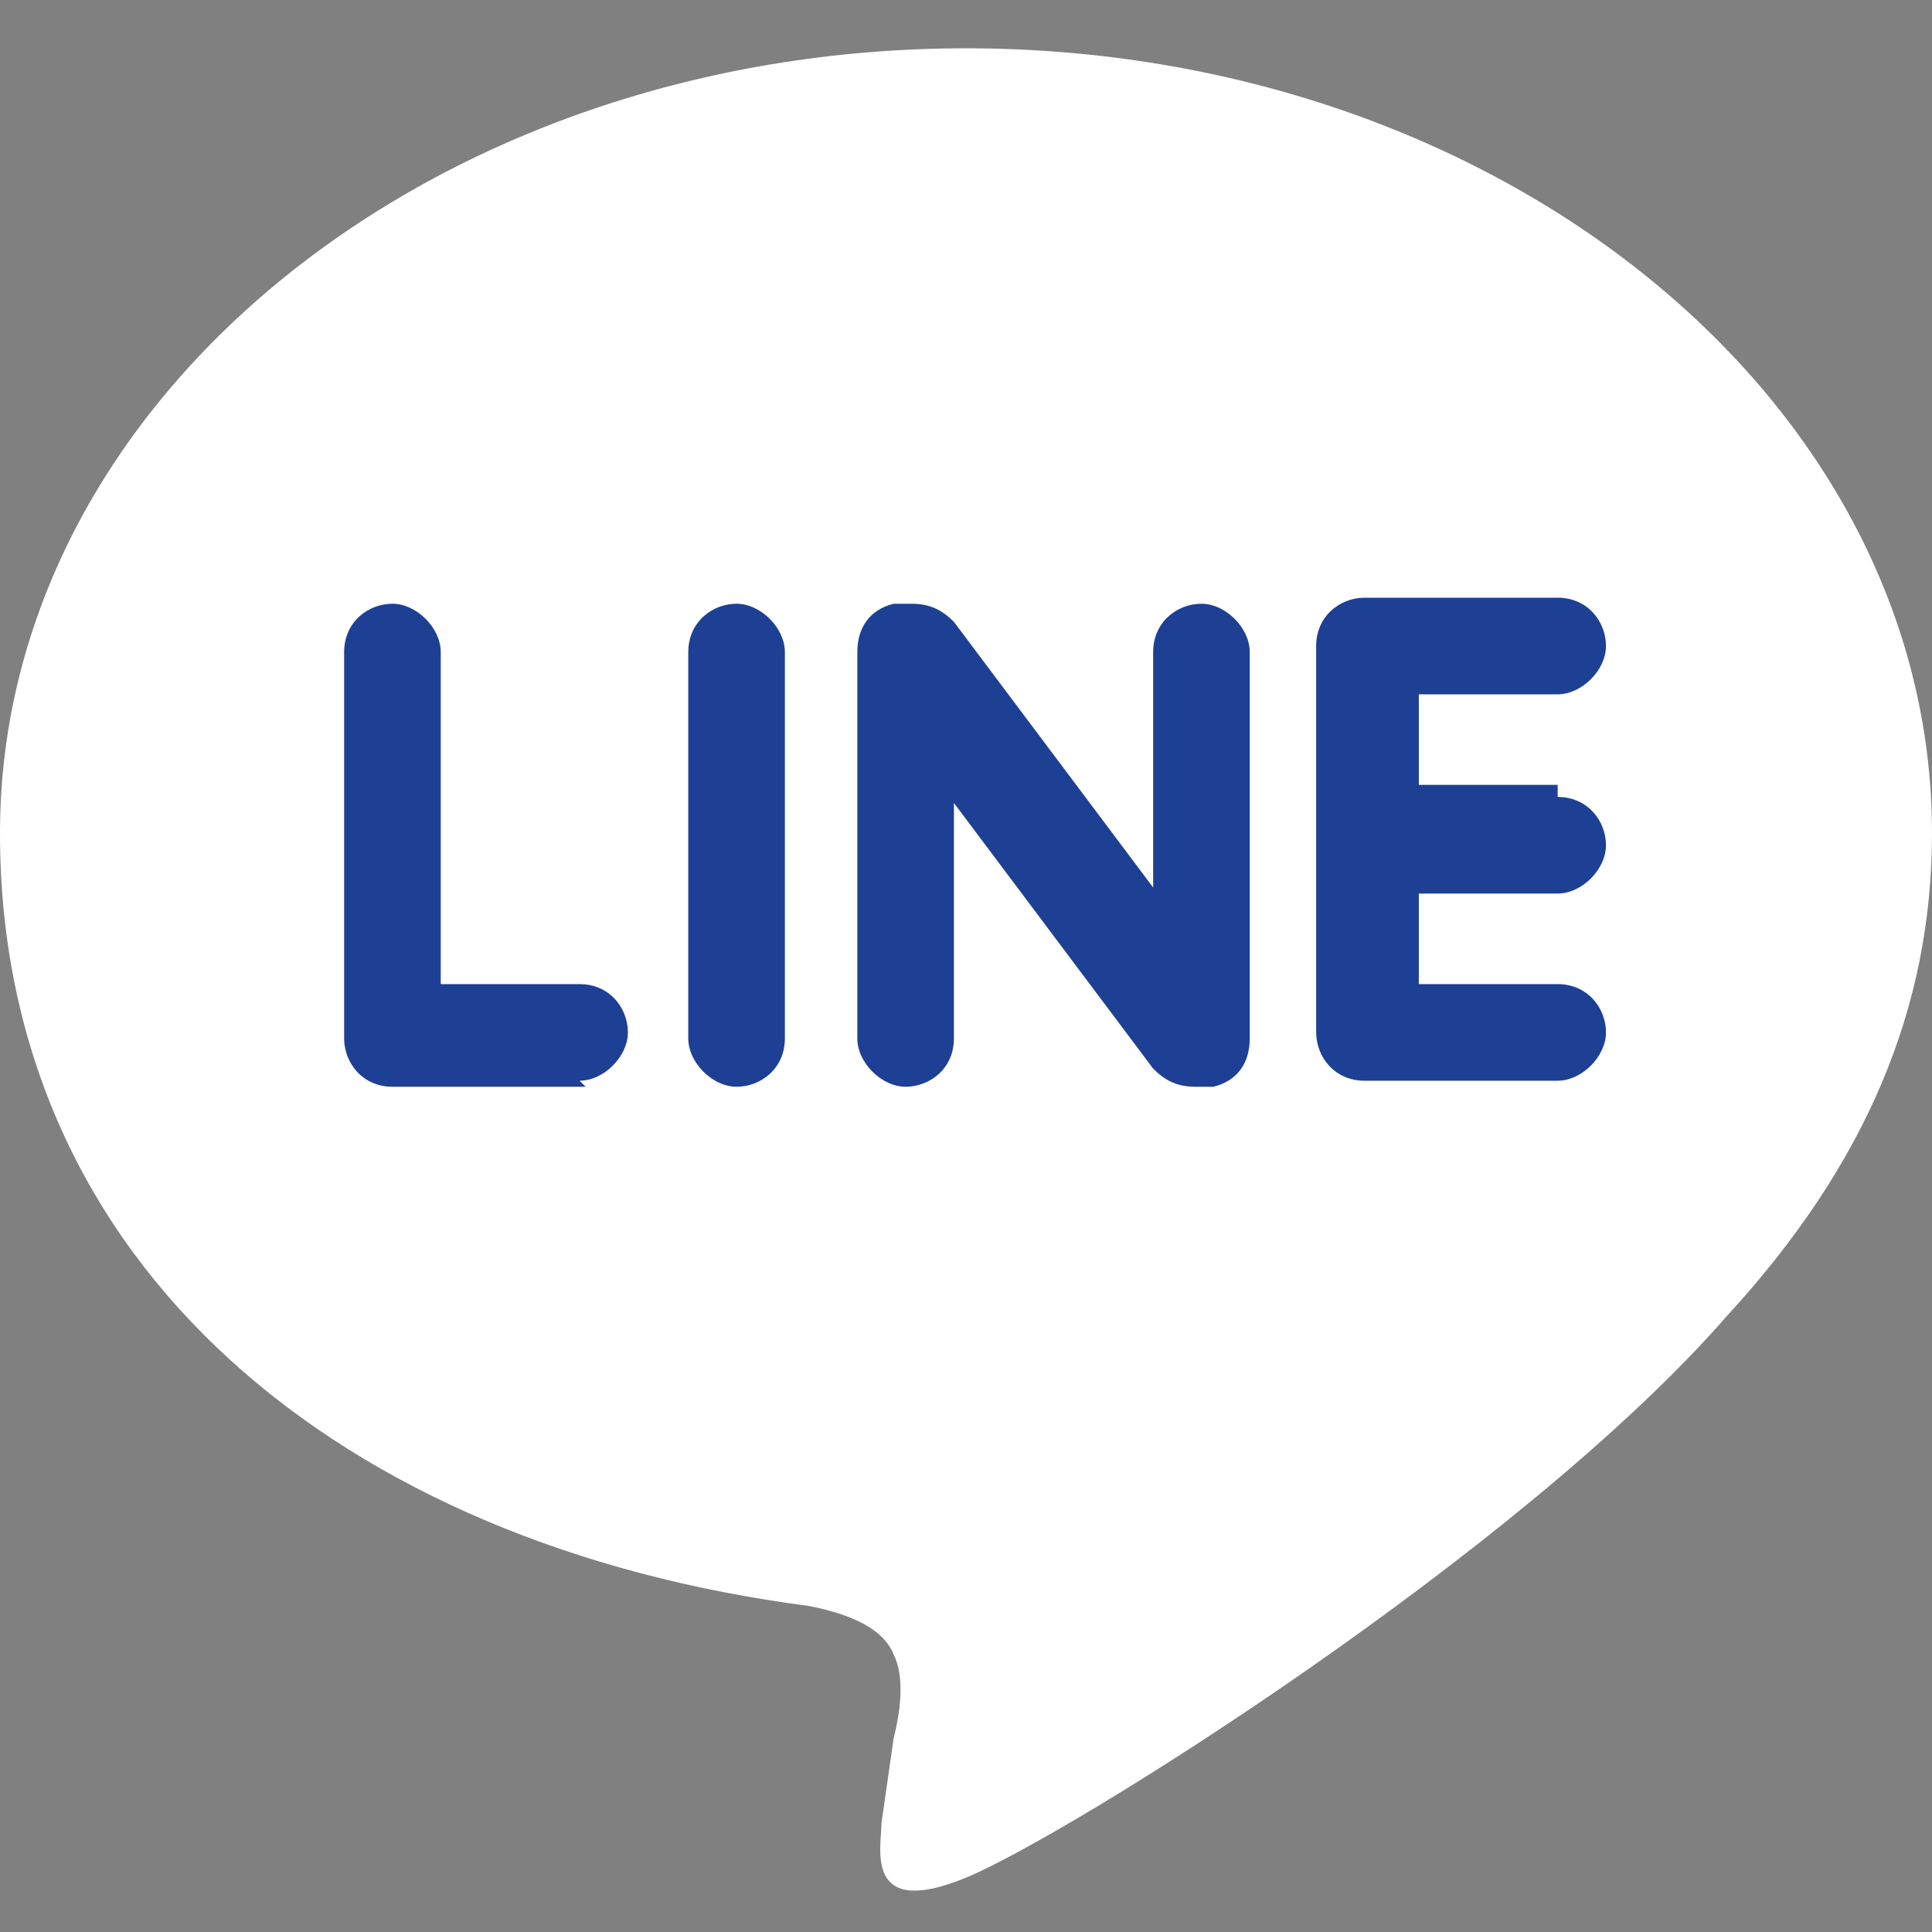
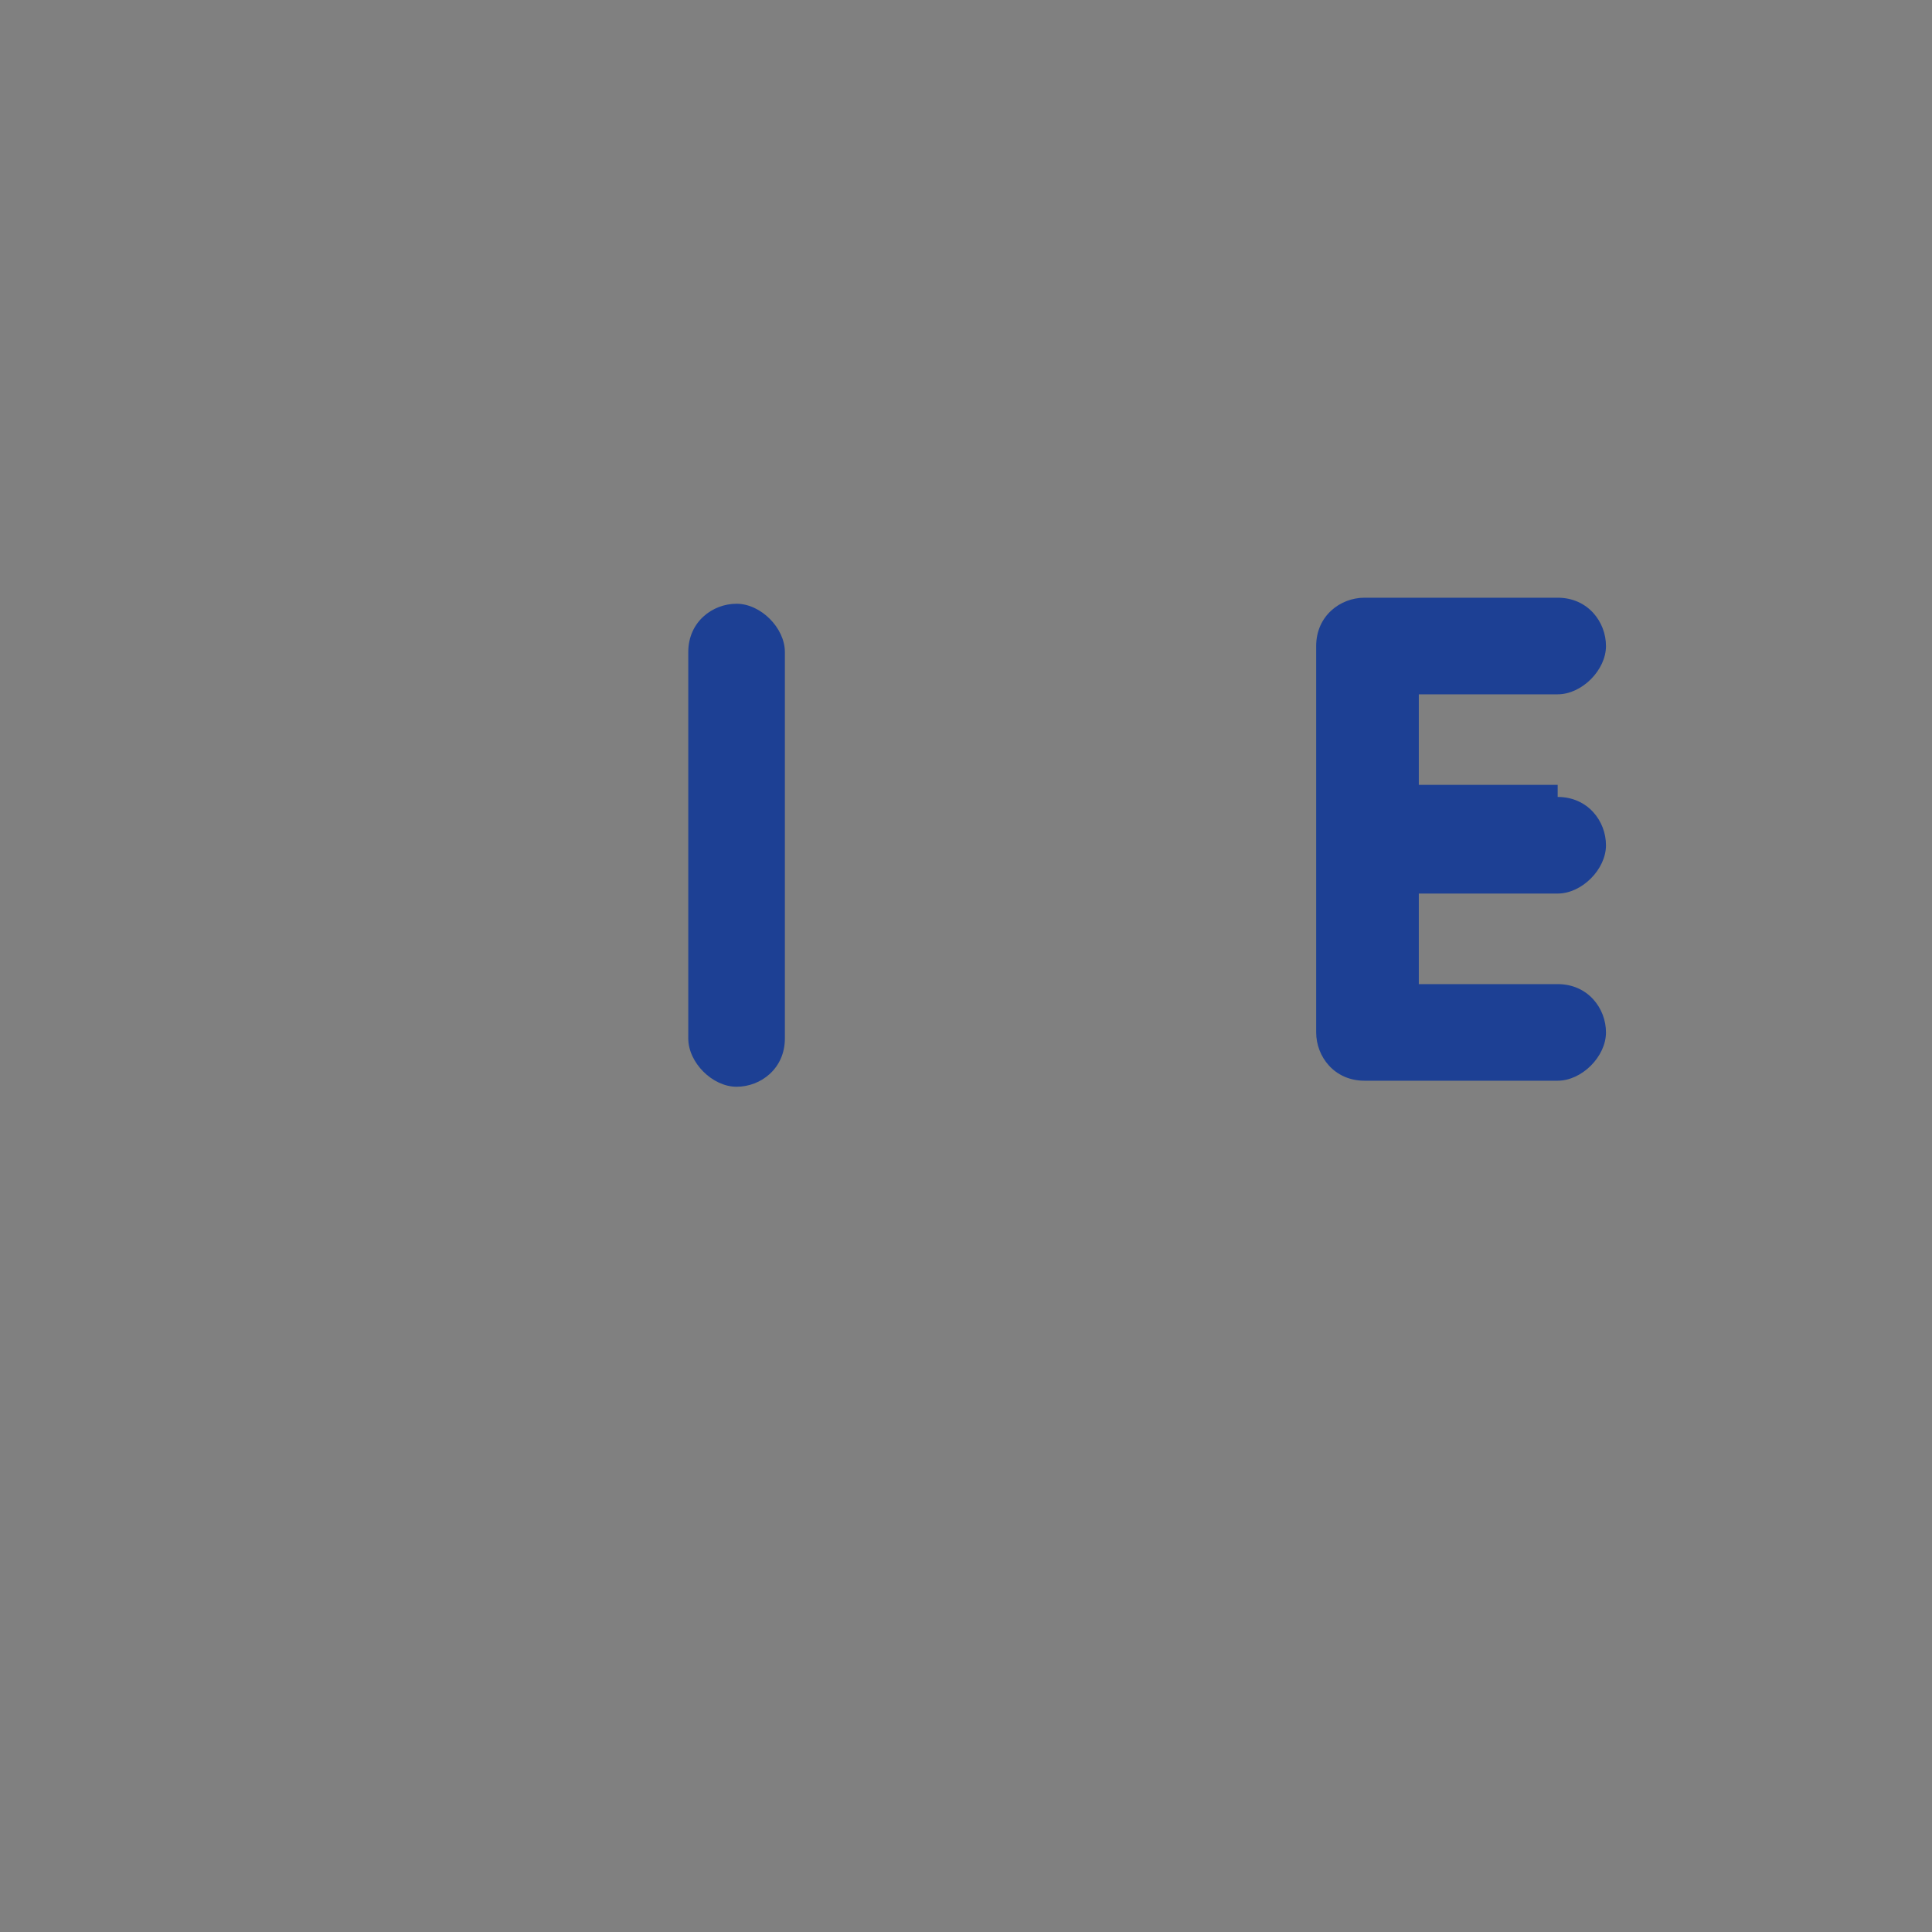
<svg xmlns="http://www.w3.org/2000/svg" id="_圖層_1" data-name=" 圖層 1" version="1.1" viewBox="0 0 32 32">
  <rect x="0" y="0" width="32" height="32" fill="#808080" stroke="none" />
  <defs>
    <style>
      .cls-1 {
        fill: #1d4094;
      }

      .cls-1, .cls-2 {
        stroke-width: 0px;
      }

      .cls-2 {
        fill: #fff;
      }
    </style>
  </defs>
-   <path class="cls-2" d="M32,13.8c0-7.2-7.2-13-16-13S0,6.6,0,13.8s5.7,11.8,13.4,12.8c.5.1,1.2.3,1.4.8.2.4.1,1,0,1.4l-.2,1.4c0,.4-.3,1.6,1.4.9s9.2-5.4,12.6-9.3c2.3-2.5,3.4-5.1,3.4-8h0Z" />
  <path class="cls-1" d="M25.8,13.2c.5,0,.8.4.8.8s-.4.8-.8.8h-2.3v1.5h2.3c.5,0,.8.4.8.8s-.4.8-.8.8h-3.2c-.5,0-.8-.4-.8-.8v-6.4c0-.5.4-.8.8-.8h3.2c.5,0,.8.4.8.8s-.4.8-.8.8h-2.3v1.5h2.3v.2Z" />
-   <path class="cls-1" d="M20.7,17.2c0,.4-.2.7-.6.8h-.3c-.3,0-.5-.1-.7-.3l-3.3-4.4v3.9c0,.5-.4.8-.8.8s-.8-.4-.8-.8v-6.4c0-.4.2-.7.6-.8h.3c.3,0,.5.1.7.3l3.3,4.4v-3.9c0-.5.4-.8.8-.8s.8.4.8.8c0,0,0,6.4,0,6.4Z" />
  <path class="cls-1" d="M13,17.2c0,.5-.4.8-.8.8s-.8-.4-.8-.8v-6.4c0-.5.4-.8.8-.8s.8.4.8.8v6.4Z" />
-   <path class="cls-1" d="M9.7,18h-3.2c-.5,0-.8-.4-.8-.8v-6.4c0-.5.4-.8.8-.8s.8.4.8.8v5.5h2.3c.5,0,.8.4.8.8s-.4.8-.8.8h0Z" />
</svg>